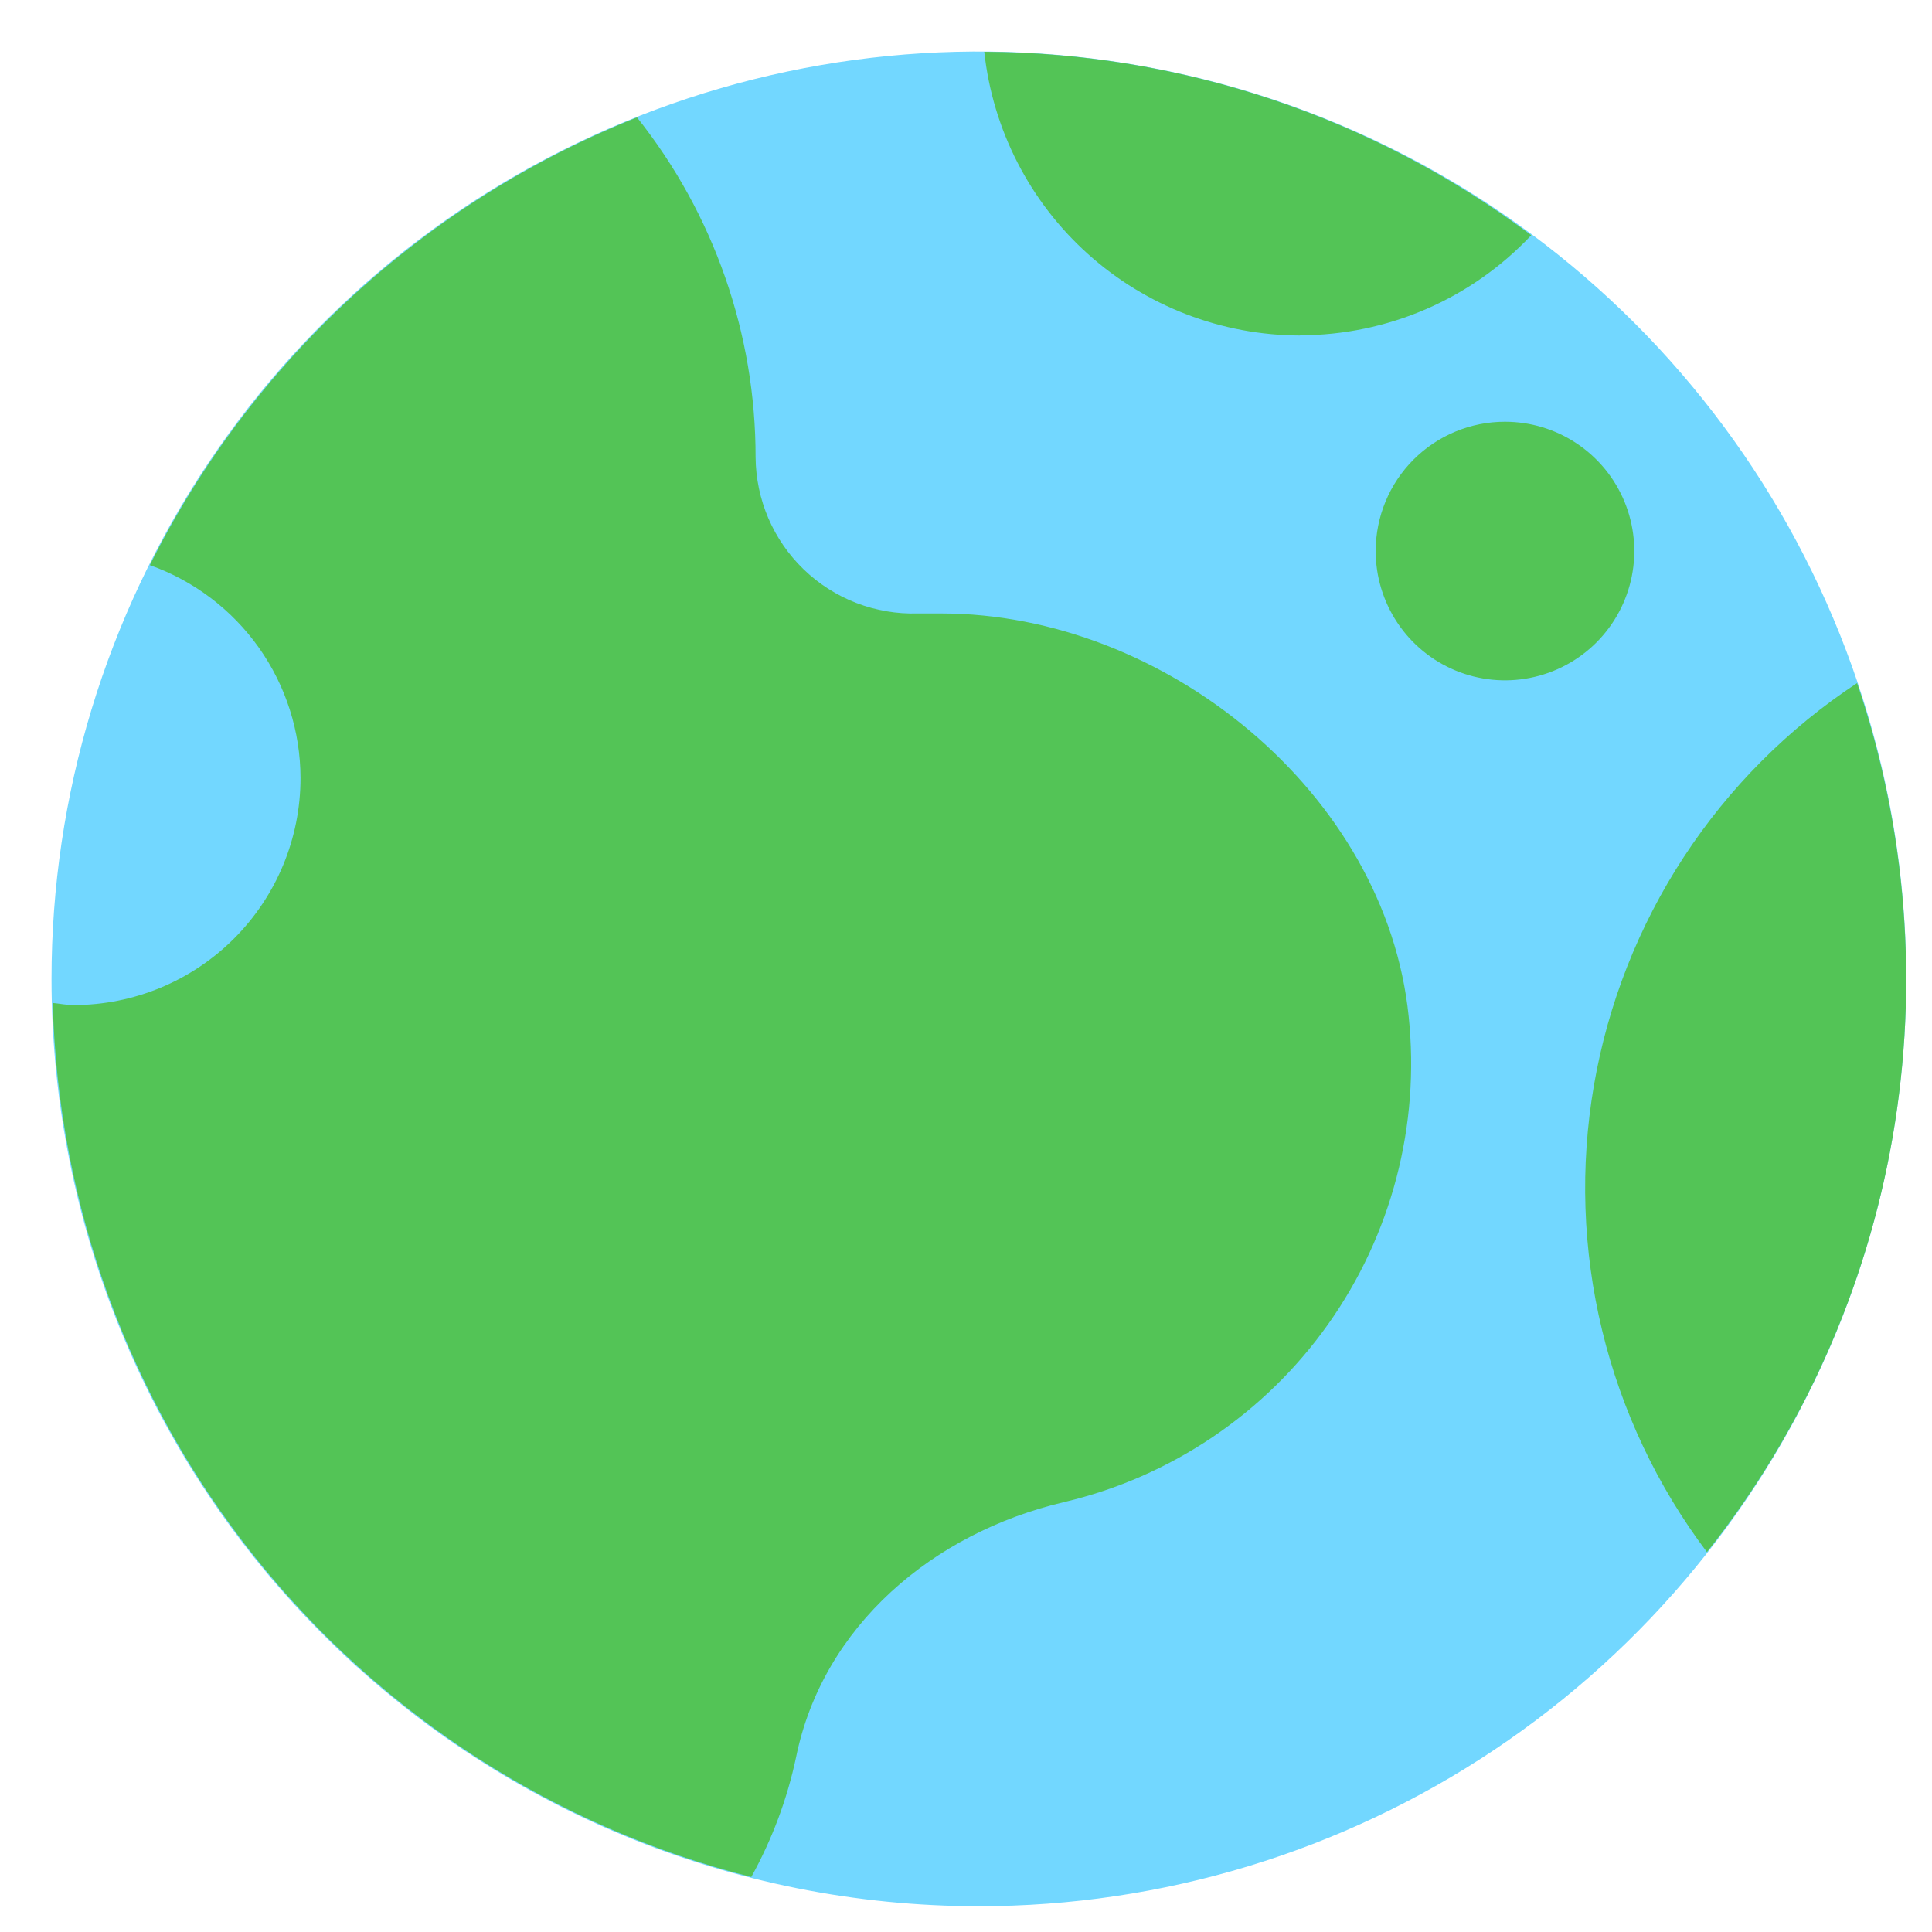
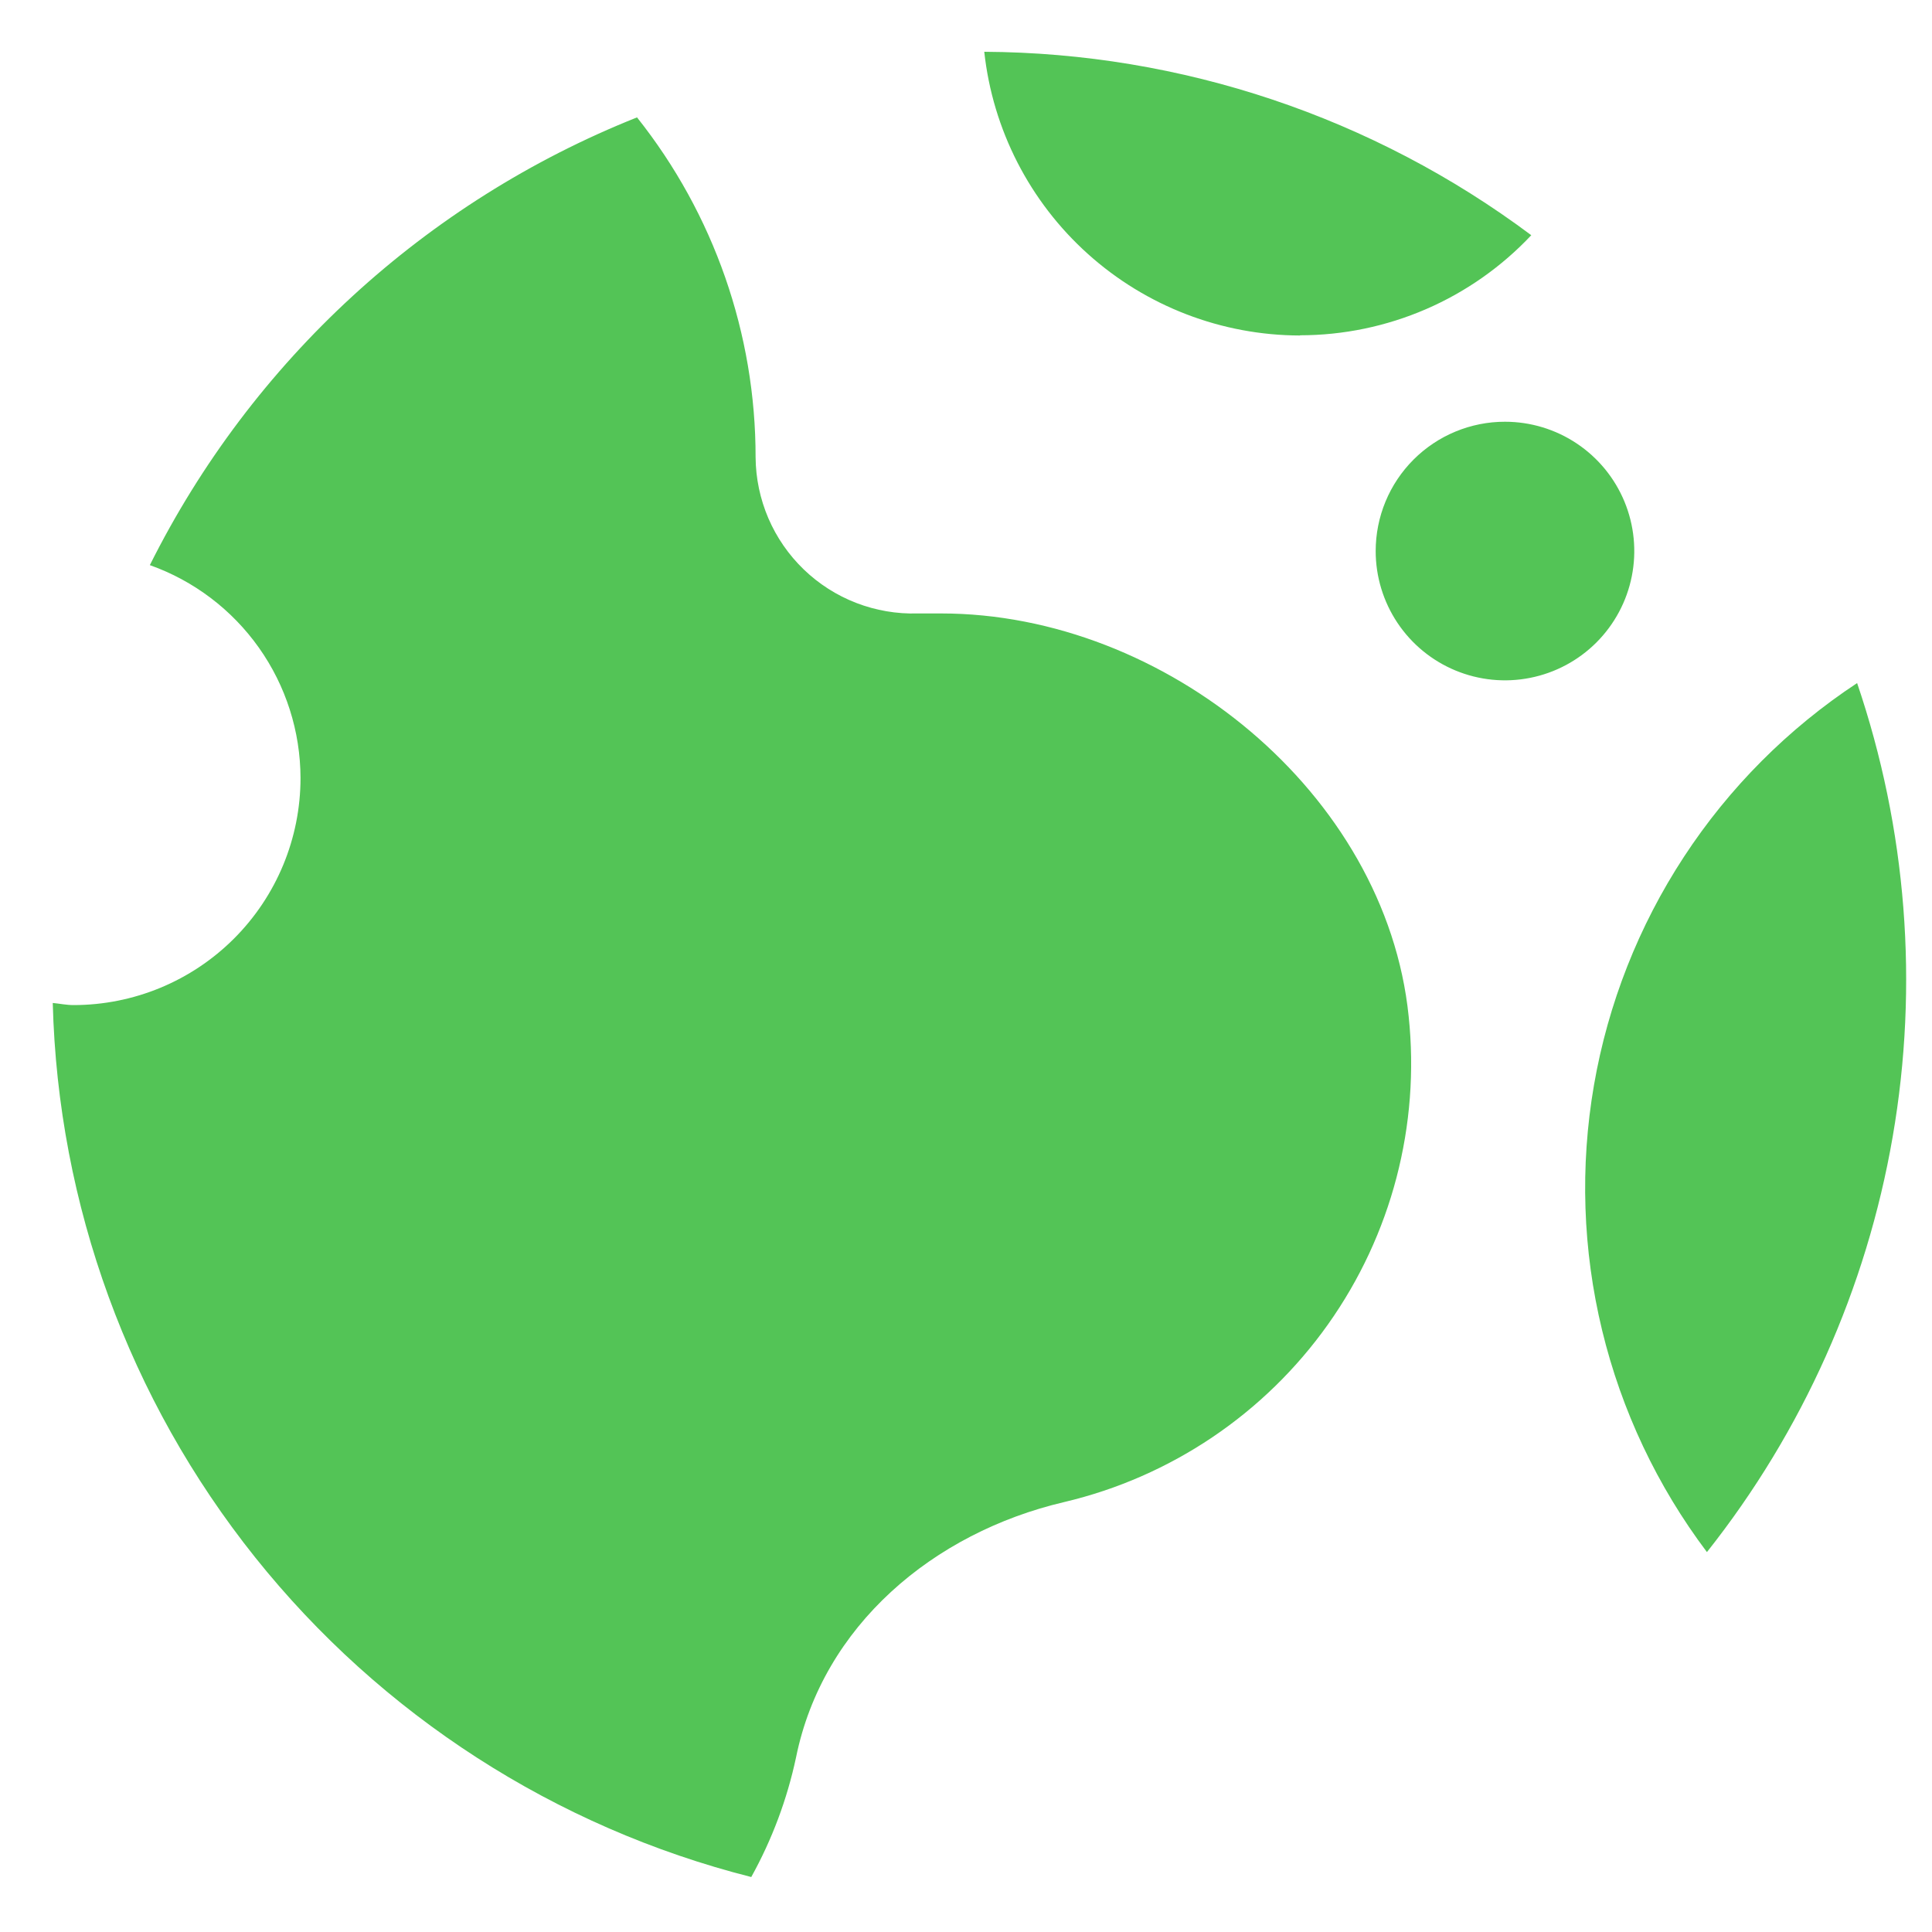
<svg xmlns="http://www.w3.org/2000/svg" width="75" height="75" viewBox="0 0 75 75" fill="none">
-   <path d="M2 38C2 30.88 4.111 23.92 8.067 18C12.023 12.079 17.645 7.465 24.223 4.74C30.801 2.016 38.04 1.303 45.023 2.692C52.006 4.081 58.421 7.509 63.456 12.544C68.49 17.578 71.919 23.993 73.308 30.976C74.697 37.959 73.984 45.198 71.26 51.776C68.535 58.354 63.921 63.977 58.001 67.933C52.081 71.888 45.121 74 38.001 74C28.453 74 19.296 70.207 12.545 63.456C5.793 56.705 2 47.548 2 38" fill="#72D7FF" />
  <path d="M72.093 26.517C74.018 32.179 74.493 38.234 73.474 44.127C72.456 50.02 69.977 55.564 66.263 60.252C64.333 57.69 62.948 54.76 62.194 51.642C61.439 48.523 61.332 45.284 61.878 42.123C62.425 38.962 63.613 35.946 65.37 33.262C67.126 30.578 69.415 28.282 72.093 26.517ZM54.684 39.453C53.801 30.801 45.231 23.814 36.533 23.814H35.622C34.809 23.838 33.999 23.699 33.24 23.406C32.481 23.113 31.788 22.671 31.203 22.107C30.617 21.542 30.149 20.866 29.828 20.119C29.507 19.371 29.339 18.567 29.332 17.754C29.336 12.961 27.713 8.308 24.729 4.557C16.506 7.834 9.775 14.02 5.817 21.938C7.525 22.545 9.003 23.665 10.051 25.144C11.098 26.624 11.662 28.39 11.666 30.203C11.666 32.541 10.738 34.782 9.085 36.435C7.432 38.088 5.19 39.017 2.853 39.017C2.577 39.017 2.32 38.961 2.048 38.935C2.25 46.774 5.009 54.331 9.905 60.457C14.8 66.582 21.563 70.94 29.164 72.866C29.97 71.413 30.556 69.848 30.902 68.223C31.937 63.114 36.231 59.501 41.307 58.311C45.45 57.334 49.094 54.88 51.556 51.408C54.019 47.937 55.131 43.686 54.684 39.453ZM53.404 21.39C53.403 22.383 53.698 23.353 54.249 24.179C54.8 25.004 55.584 25.648 56.501 26.028C57.418 26.408 58.428 26.508 59.401 26.314C60.375 26.121 61.27 25.643 61.972 24.941C62.674 24.239 63.152 23.345 63.346 22.371C63.54 21.397 63.44 20.388 63.061 19.471C62.681 18.554 62.038 17.77 61.212 17.218C60.387 16.666 59.417 16.372 58.424 16.372C57.765 16.371 57.112 16.501 56.503 16.753C55.894 17.005 55.34 17.375 54.874 17.841C54.408 18.307 54.038 18.86 53.786 19.469C53.534 20.078 53.404 20.731 53.404 21.39ZM50.465 13.016C52.148 13.015 53.812 12.67 55.356 12.002C56.9 11.334 58.291 10.357 59.444 9.131C53.309 4.546 45.867 2.05 38.209 2.01C38.538 5.032 39.971 7.827 42.233 9.859C44.494 11.891 47.426 13.018 50.466 13.024" fill="#53C456" />
</svg>